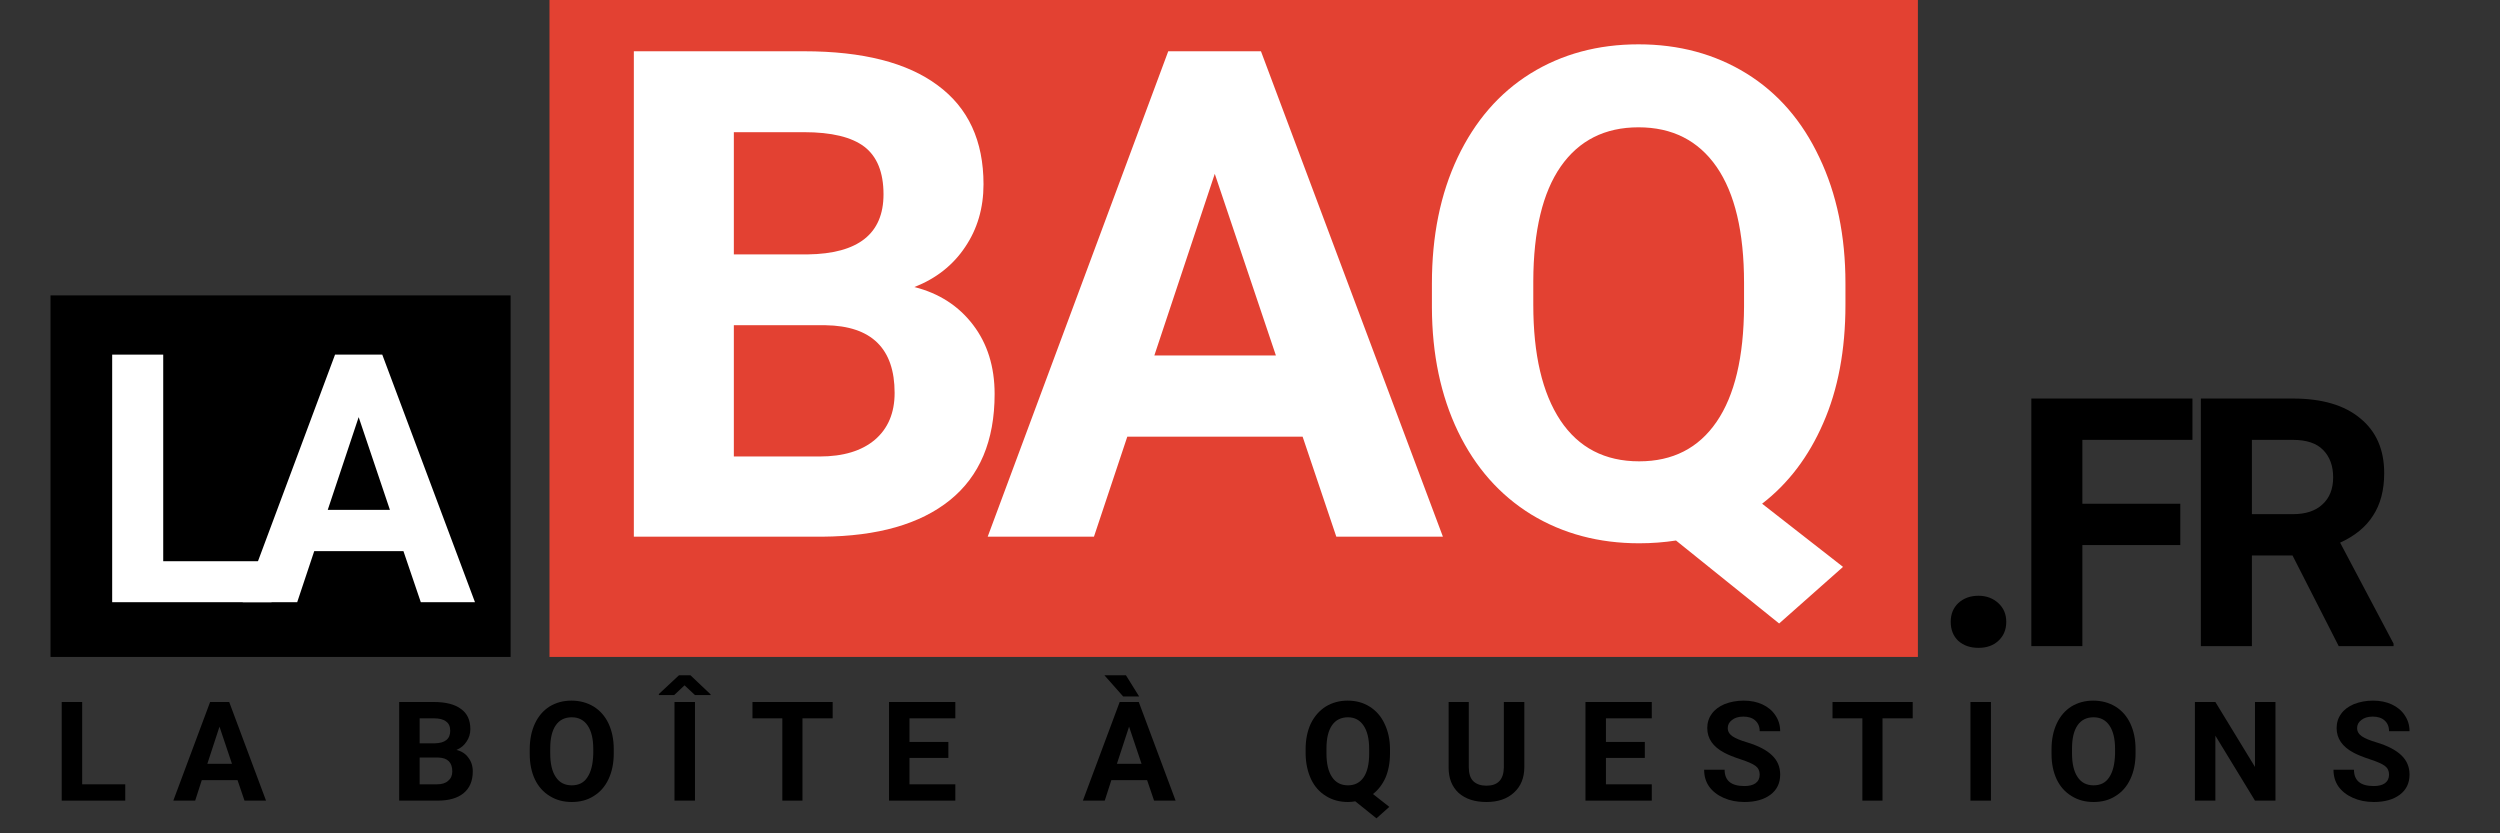
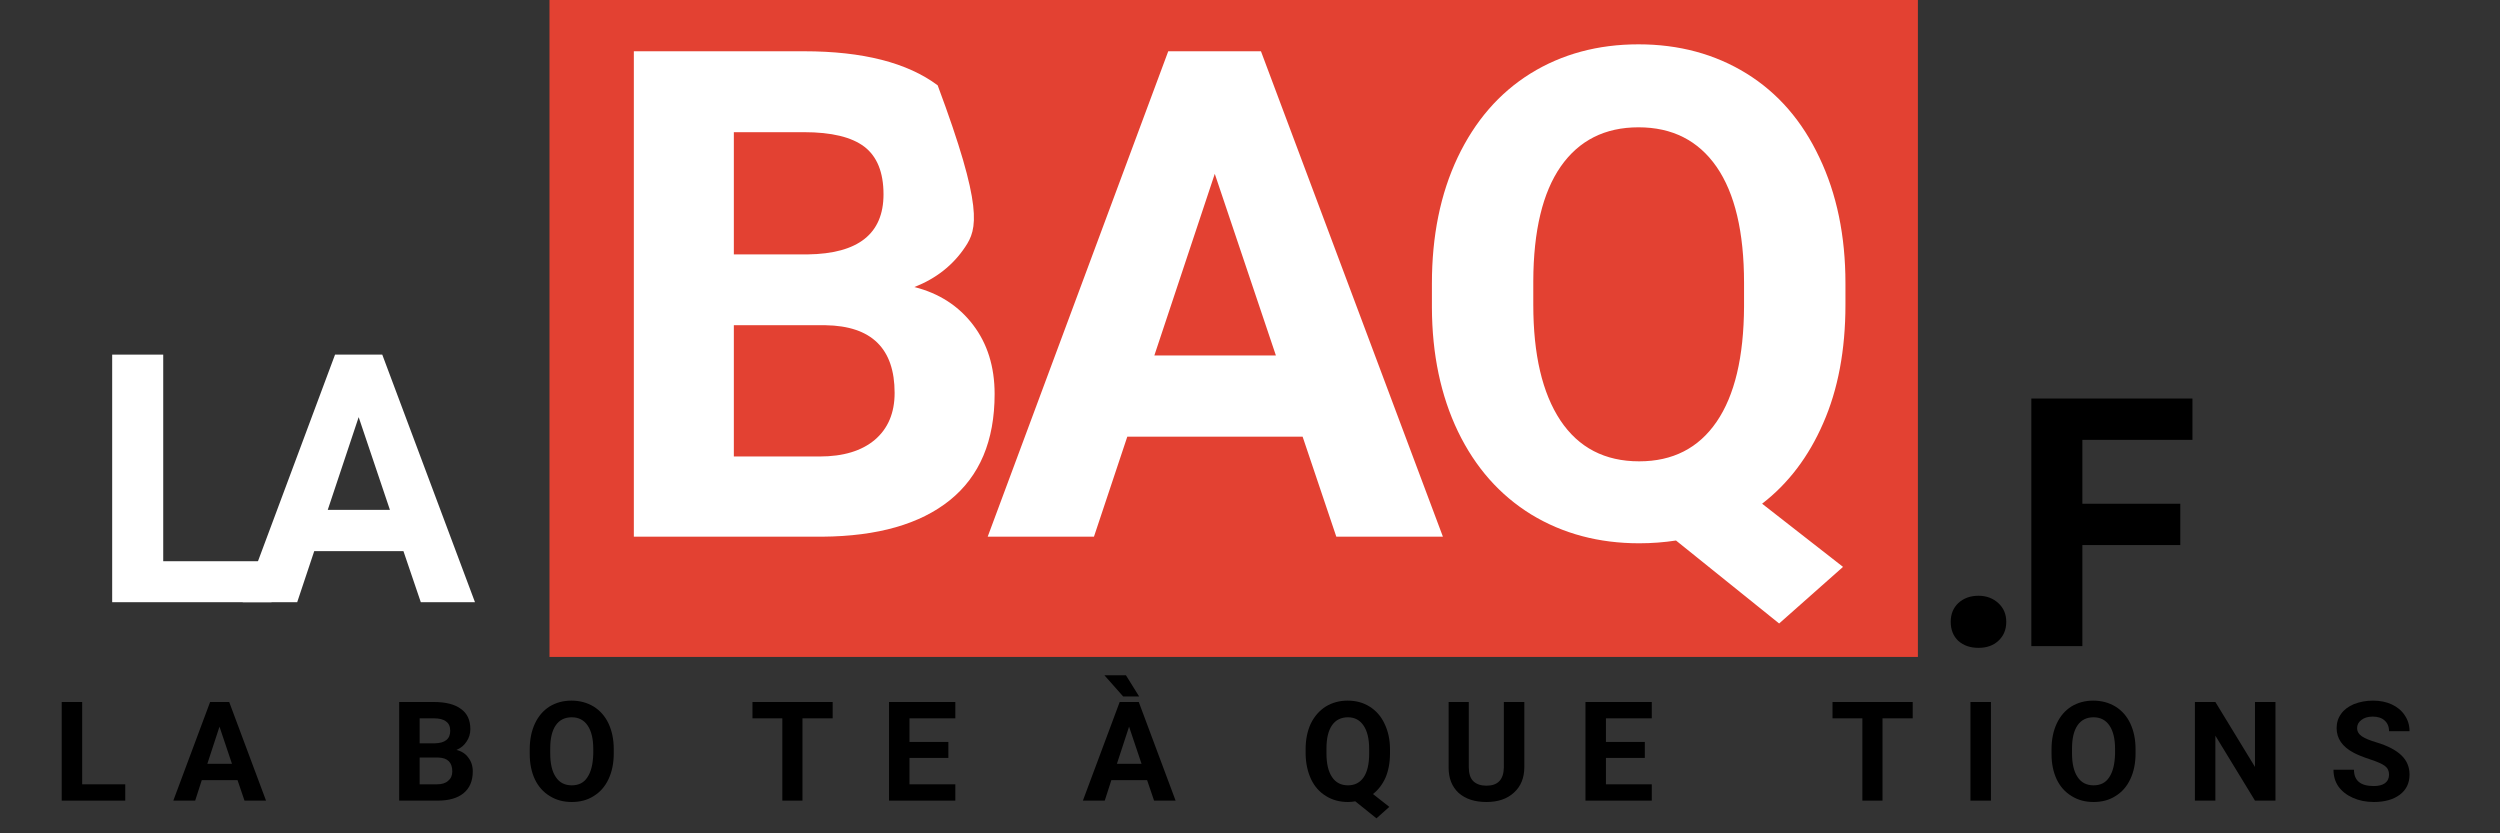
<svg xmlns="http://www.w3.org/2000/svg" width="150" zoomAndPan="magnify" viewBox="0 0 112.5 37.5" height="50" preserveAspectRatio="xMidYMid meet" version="1.0">
  <rect x="0" y="0" width="112.5" height="37.5" fill="#333333" stroke="none" />
  <defs>
    <g />
    <clipPath id="c49bbaf75b">
      <path d="M 24.727 0 L 86.305 0 L 86.305 29.562 L 24.727 29.562 Z M 24.727 0 " clip-rule="nonzero" />
    </clipPath>
    <clipPath id="5891a96bc7">
      <path d="M 2.273 13.293 L 23 13.293 L 23 29.562 L 2.273 29.562 Z M 2.273 13.293 " clip-rule="nonzero" />
    </clipPath>
  </defs>
  <g clip-path="url(#c49bbaf75b)">
    <path fill="#e34132" d="M 24.727 -0.297 L 86.438 -0.297 L 86.438 29.582 L 24.727 29.582 Z M 24.727 -0.297 " fill-opacity="1" fill-rule="nonzero" />
  </g>
  <g fill="#ffffff" fill-opacity="1">
    <g transform="translate(26.57, 24.151)">
      <g>
-         <path d="M 1.953 0 L 1.953 -21.844 L 9.609 -21.844 C 12.254 -21.844 14.258 -21.332 15.625 -20.312 C 17 -19.301 17.688 -17.816 17.688 -15.859 C 17.688 -14.785 17.41 -13.844 16.859 -13.031 C 16.316 -12.219 15.555 -11.617 14.578 -11.234 C 15.691 -10.953 16.57 -10.383 17.219 -9.531 C 17.863 -8.688 18.188 -7.648 18.188 -6.422 C 18.188 -4.316 17.516 -2.723 16.172 -1.641 C 14.836 -0.566 12.926 -0.02 10.438 0 Z M 6.453 -9.516 L 6.453 -3.609 L 10.312 -3.609 C 11.375 -3.609 12.203 -3.859 12.797 -4.359 C 13.391 -4.867 13.688 -5.57 13.688 -6.469 C 13.688 -8.469 12.648 -9.484 10.578 -9.516 Z M 6.453 -12.703 L 9.781 -12.703 C 12.051 -12.734 13.188 -13.633 13.188 -15.406 C 13.188 -16.395 12.898 -17.109 12.328 -17.547 C 11.754 -17.984 10.848 -18.203 9.609 -18.203 L 6.453 -18.203 Z M 6.453 -12.703 " />
+         <path d="M 1.953 0 L 1.953 -21.844 L 9.609 -21.844 C 12.254 -21.844 14.258 -21.332 15.625 -20.312 C 17.688 -14.785 17.41 -13.844 16.859 -13.031 C 16.316 -12.219 15.555 -11.617 14.578 -11.234 C 15.691 -10.953 16.57 -10.383 17.219 -9.531 C 17.863 -8.688 18.188 -7.648 18.188 -6.422 C 18.188 -4.316 17.516 -2.723 16.172 -1.641 C 14.836 -0.566 12.926 -0.02 10.438 0 Z M 6.453 -9.516 L 6.453 -3.609 L 10.312 -3.609 C 11.375 -3.609 12.203 -3.859 12.797 -4.359 C 13.391 -4.867 13.688 -5.57 13.688 -6.469 C 13.688 -8.469 12.648 -9.484 10.578 -9.516 Z M 6.453 -12.703 L 9.781 -12.703 C 12.051 -12.734 13.188 -13.633 13.188 -15.406 C 13.188 -16.395 12.898 -17.109 12.328 -17.547 C 11.754 -17.984 10.848 -18.203 9.609 -18.203 L 6.453 -18.203 Z M 6.453 -12.703 " />
      </g>
    </g>
  </g>
  <g fill="#ffffff" fill-opacity="1">
    <g transform="translate(44.337, 24.151)">
      <g>
        <path d="M 14.281 -4.5 L 6.391 -4.5 L 4.891 0 L 0.109 0 L 8.234 -21.844 L 12.406 -21.844 L 20.594 0 L 15.797 0 Z M 7.609 -8.156 L 13.078 -8.156 L 10.328 -16.328 Z M 7.609 -8.156 " />
      </g>
    </g>
  </g>
  <g fill="#ffffff" fill-opacity="1">
    <g transform="translate(63.17, 24.151)">
      <g>
        <path d="M 19.875 -10.438 C 19.875 -8.395 19.539 -6.617 18.875 -5.109 C 18.219 -3.598 17.301 -2.391 16.125 -1.484 L 19.766 1.359 L 16.891 3.906 L 12.25 0.172 C 11.719 0.254 11.164 0.297 10.594 0.297 C 8.781 0.297 7.16 -0.133 5.734 -1 C 4.316 -1.875 3.219 -3.117 2.438 -4.734 C 1.664 -6.348 1.273 -8.207 1.266 -10.312 L 1.266 -11.391 C 1.266 -13.535 1.648 -15.426 2.422 -17.062 C 3.203 -18.707 4.297 -19.969 5.703 -20.844 C 7.117 -21.719 8.738 -22.156 10.562 -22.156 C 12.383 -22.156 14.004 -21.719 15.422 -20.844 C 16.836 -19.969 17.93 -18.707 18.703 -17.062 C 19.484 -15.426 19.875 -13.539 19.875 -11.406 Z M 15.312 -11.422 C 15.312 -13.711 14.898 -15.453 14.078 -16.641 C 13.254 -17.828 12.082 -18.422 10.562 -18.422 C 9.051 -18.422 7.883 -17.832 7.062 -16.656 C 6.25 -15.488 5.836 -13.77 5.828 -11.5 L 5.828 -10.438 C 5.828 -8.195 6.234 -6.461 7.047 -5.234 C 7.867 -4.004 9.051 -3.391 10.594 -3.391 C 12.102 -3.391 13.266 -3.984 14.078 -5.172 C 14.891 -6.359 15.301 -8.086 15.312 -10.359 Z M 15.312 -11.422 " />
      </g>
    </g>
  </g>
  <g fill="#000000" fill-opacity="1">
    <g transform="translate(2.386, 36.028)">
      <g>
        <path d="M 1.312 -0.734 L 3.25 -0.734 L 3.25 0 L 0.391 0 L 0.391 -4.438 L 1.312 -4.438 Z M 1.312 -0.734 " />
      </g>
    </g>
  </g>
  <g fill="#000000" fill-opacity="1">
    <g transform="translate(7.783, 36.028)">
      <g>
        <path d="M 2.906 -0.922 L 1.297 -0.922 L 1 0 L 0.016 0 L 1.672 -4.438 L 2.531 -4.438 L 4.188 0 L 3.219 0 Z M 1.547 -1.656 L 2.656 -1.656 L 2.094 -3.328 Z M 1.547 -1.656 " />
      </g>
    </g>
  </g>
  <g fill="#000000" fill-opacity="1">
    <g transform="translate(17.572, 36.028)">
      <g>
        <path d="M 0.391 0 L 0.391 -4.438 L 1.953 -4.438 C 2.492 -4.438 2.898 -4.332 3.172 -4.125 C 3.453 -3.926 3.594 -3.625 3.594 -3.219 C 3.594 -3.008 3.535 -2.82 3.422 -2.656 C 3.316 -2.488 3.164 -2.363 2.969 -2.281 C 3.195 -2.227 3.375 -2.113 3.5 -1.938 C 3.633 -1.77 3.703 -1.562 3.703 -1.312 C 3.703 -0.883 3.562 -0.555 3.281 -0.328 C 3.008 -0.109 2.625 0 2.125 0 Z M 1.312 -1.938 L 1.312 -0.734 L 2.094 -0.734 C 2.312 -0.734 2.477 -0.785 2.594 -0.891 C 2.719 -0.992 2.781 -1.133 2.781 -1.312 C 2.781 -1.719 2.57 -1.926 2.156 -1.938 Z M 1.312 -2.578 L 1.984 -2.578 C 2.453 -2.586 2.688 -2.773 2.688 -3.141 C 2.688 -3.336 2.625 -3.477 2.5 -3.562 C 2.383 -3.656 2.203 -3.703 1.953 -3.703 L 1.312 -3.703 Z M 1.312 -2.578 " />
      </g>
    </g>
  </g>
  <g fill="#000000" fill-opacity="1">
    <g transform="translate(23.572, 36.028)">
      <g>
        <path d="M 4.047 -2.125 C 4.047 -1.688 3.969 -1.301 3.812 -0.969 C 3.656 -0.633 3.43 -0.379 3.141 -0.203 C 2.859 -0.023 2.531 0.062 2.156 0.062 C 1.789 0.062 1.461 -0.023 1.172 -0.203 C 0.879 -0.379 0.656 -0.629 0.5 -0.953 C 0.344 -1.285 0.266 -1.664 0.266 -2.094 L 0.266 -2.312 C 0.266 -2.75 0.344 -3.133 0.5 -3.469 C 0.656 -3.801 0.875 -4.055 1.156 -4.234 C 1.445 -4.41 1.773 -4.5 2.141 -4.5 C 2.516 -4.5 2.848 -4.41 3.141 -4.234 C 3.43 -4.055 3.656 -3.801 3.812 -3.469 C 3.969 -3.133 4.047 -2.75 4.047 -2.312 Z M 3.125 -2.328 C 3.125 -2.785 3.039 -3.133 2.875 -3.375 C 2.707 -3.625 2.469 -3.75 2.156 -3.75 C 1.844 -3.75 1.602 -3.629 1.438 -3.391 C 1.27 -3.148 1.188 -2.801 1.188 -2.344 L 1.188 -2.125 C 1.188 -1.664 1.27 -1.312 1.438 -1.062 C 1.602 -0.812 1.844 -0.688 2.156 -0.688 C 2.469 -0.688 2.703 -0.805 2.859 -1.047 C 3.023 -1.285 3.113 -1.641 3.125 -2.109 Z M 3.125 -2.328 " />
      </g>
    </g>
  </g>
  <g fill="#000000" fill-opacity="1">
    <g transform="translate(29.899, 36.028)">
      <g>
-         <path d="M 1.375 0 L 0.453 0 L 0.453 -4.438 L 1.375 -4.438 Z M 2.078 -4.781 L 2.078 -4.75 L 1.375 -4.75 L 0.906 -5.188 L 0.438 -4.75 L -0.25 -4.75 L -0.25 -4.797 L 0.656 -5.641 L 1.172 -5.641 Z M 2.078 -4.781 " />
-       </g>
+         </g>
    </g>
  </g>
  <g fill="#000000" fill-opacity="1">
    <g transform="translate(33.736, 36.028)">
      <g>
        <path d="M 3.734 -3.703 L 2.375 -3.703 L 2.375 0 L 1.469 0 L 1.469 -3.703 L 0.125 -3.703 L 0.125 -4.438 L 3.734 -4.438 Z M 3.734 -3.703 " />
      </g>
    </g>
  </g>
  <g fill="#000000" fill-opacity="1">
    <g transform="translate(39.615, 36.028)">
      <g>
        <path d="M 3.062 -1.922 L 1.312 -1.922 L 1.312 -0.734 L 3.375 -0.734 L 3.375 0 L 0.391 0 L 0.391 -4.438 L 3.375 -4.438 L 3.375 -3.703 L 1.312 -3.703 L 1.312 -2.641 L 3.062 -2.641 Z M 3.062 -1.922 " />
      </g>
    </g>
  </g>
  <g fill="#000000" fill-opacity="1">
    <g transform="translate(45.143, 36.028)">
      <g />
    </g>
  </g>
  <g fill="#000000" fill-opacity="1">
    <g transform="translate(48.714, 36.028)">
      <g>
        <path d="M 2.906 -0.922 L 1.297 -0.922 L 1 0 L 0.016 0 L 1.672 -4.438 L 2.531 -4.438 L 4.188 0 L 3.219 0 Z M 1.547 -1.656 L 2.656 -1.656 L 2.094 -3.328 Z M 2.547 -4.688 L 1.828 -4.688 L 0.984 -5.641 L 1.953 -5.641 Z M 2.547 -4.688 " />
      </g>
    </g>
  </g>
  <g fill="#000000" fill-opacity="1">
    <g transform="translate(54.931, 36.028)">
      <g />
    </g>
  </g>
  <g fill="#000000" fill-opacity="1">
    <g transform="translate(58.503, 36.028)">
      <g>
        <path d="M 4.047 -2.125 C 4.047 -1.707 3.977 -1.344 3.844 -1.031 C 3.707 -0.727 3.52 -0.484 3.281 -0.297 L 4.016 0.281 L 3.438 0.797 L 2.484 0.031 C 2.379 0.051 2.27 0.062 2.156 0.062 C 1.789 0.062 1.461 -0.023 1.172 -0.203 C 0.879 -0.379 0.656 -0.629 0.5 -0.953 C 0.344 -1.285 0.258 -1.664 0.25 -2.094 L 0.25 -2.312 C 0.25 -2.75 0.328 -3.133 0.484 -3.469 C 0.648 -3.801 0.875 -4.055 1.156 -4.234 C 1.445 -4.41 1.773 -4.5 2.141 -4.5 C 2.516 -4.5 2.844 -4.41 3.125 -4.234 C 3.414 -4.055 3.641 -3.801 3.797 -3.469 C 3.961 -3.133 4.047 -2.75 4.047 -2.312 Z M 3.109 -2.328 C 3.109 -2.785 3.023 -3.133 2.859 -3.375 C 2.691 -3.625 2.457 -3.75 2.156 -3.75 C 1.844 -3.75 1.602 -3.629 1.438 -3.391 C 1.27 -3.148 1.188 -2.801 1.188 -2.344 L 1.188 -2.125 C 1.188 -1.664 1.27 -1.312 1.438 -1.062 C 1.602 -0.812 1.844 -0.688 2.156 -0.688 C 2.457 -0.688 2.691 -0.805 2.859 -1.047 C 3.023 -1.285 3.109 -1.641 3.109 -2.109 Z M 3.109 -2.328 " />
      </g>
    </g>
  </g>
  <g fill="#000000" fill-opacity="1">
    <g transform="translate(64.829, 36.028)">
      <g>
        <path d="M 3.766 -4.438 L 3.766 -1.516 C 3.766 -1.023 3.609 -0.641 3.297 -0.359 C 2.992 -0.078 2.582 0.062 2.062 0.062 C 1.539 0.062 1.125 -0.07 0.812 -0.344 C 0.508 -0.625 0.359 -1.004 0.359 -1.484 L 0.359 -4.438 L 1.266 -4.438 L 1.266 -1.516 C 1.266 -1.223 1.332 -1.008 1.469 -0.875 C 1.613 -0.738 1.812 -0.672 2.062 -0.672 C 2.57 -0.672 2.832 -0.941 2.844 -1.484 L 2.844 -4.438 Z M 3.766 -4.438 " />
      </g>
    </g>
  </g>
  <g fill="#000000" fill-opacity="1">
    <g transform="translate(70.955, 36.028)">
      <g>
        <path d="M 3.062 -1.922 L 1.312 -1.922 L 1.312 -0.734 L 3.375 -0.734 L 3.375 0 L 0.391 0 L 0.391 -4.438 L 3.375 -4.438 L 3.375 -3.703 L 1.312 -3.703 L 1.312 -2.641 L 3.062 -2.641 Z M 3.062 -1.922 " />
      </g>
    </g>
  </g>
  <g fill="#000000" fill-opacity="1">
    <g transform="translate(76.483, 36.028)">
      <g>
-         <path d="M 2.703 -1.172 C 2.703 -1.336 2.641 -1.469 2.516 -1.562 C 2.391 -1.656 2.164 -1.754 1.844 -1.859 C 1.531 -1.961 1.285 -2.062 1.109 -2.156 C 0.598 -2.426 0.344 -2.797 0.344 -3.266 C 0.344 -3.504 0.41 -3.719 0.547 -3.906 C 0.68 -4.094 0.875 -4.238 1.125 -4.344 C 1.383 -4.445 1.672 -4.5 1.984 -4.5 C 2.305 -4.5 2.586 -4.441 2.828 -4.328 C 3.078 -4.211 3.27 -4.051 3.406 -3.844 C 3.551 -3.633 3.625 -3.395 3.625 -3.125 L 2.703 -3.125 C 2.703 -3.332 2.633 -3.492 2.5 -3.609 C 2.375 -3.723 2.195 -3.781 1.969 -3.781 C 1.75 -3.781 1.578 -3.727 1.453 -3.625 C 1.328 -3.531 1.266 -3.41 1.266 -3.266 C 1.266 -3.117 1.336 -2.992 1.484 -2.891 C 1.629 -2.797 1.844 -2.707 2.125 -2.625 C 2.645 -2.469 3.023 -2.27 3.266 -2.031 C 3.504 -1.801 3.625 -1.516 3.625 -1.172 C 3.625 -0.785 3.477 -0.484 3.188 -0.266 C 2.895 -0.047 2.504 0.062 2.016 0.062 C 1.672 0.062 1.359 0 1.078 -0.125 C 0.797 -0.25 0.578 -0.422 0.422 -0.641 C 0.273 -0.859 0.203 -1.109 0.203 -1.391 L 1.125 -1.391 C 1.125 -0.898 1.422 -0.656 2.016 -0.656 C 2.223 -0.656 2.391 -0.695 2.516 -0.781 C 2.641 -0.875 2.703 -1.004 2.703 -1.172 Z M 2.703 -1.172 " />
-       </g>
+         </g>
    </g>
  </g>
  <g fill="#000000" fill-opacity="1">
    <g transform="translate(82.338, 36.028)">
      <g>
        <path d="M 3.734 -3.703 L 2.375 -3.703 L 2.375 0 L 1.469 0 L 1.469 -3.703 L 0.125 -3.703 L 0.125 -4.438 L 3.734 -4.438 Z M 3.734 -3.703 " />
      </g>
    </g>
  </g>
  <g fill="#000000" fill-opacity="1">
    <g transform="translate(88.217, 36.028)">
      <g>
        <path d="M 1.375 0 L 0.453 0 L 0.453 -4.438 L 1.375 -4.438 Z M 1.375 0 " />
      </g>
    </g>
  </g>
  <g fill="#000000" fill-opacity="1">
    <g transform="translate(92.053, 36.028)">
      <g>
        <path d="M 4.047 -2.125 C 4.047 -1.688 3.969 -1.301 3.812 -0.969 C 3.656 -0.633 3.43 -0.379 3.141 -0.203 C 2.859 -0.023 2.531 0.062 2.156 0.062 C 1.789 0.062 1.461 -0.023 1.172 -0.203 C 0.879 -0.379 0.656 -0.629 0.5 -0.953 C 0.344 -1.285 0.266 -1.664 0.266 -2.094 L 0.266 -2.312 C 0.266 -2.75 0.344 -3.133 0.5 -3.469 C 0.656 -3.801 0.875 -4.055 1.156 -4.234 C 1.445 -4.41 1.773 -4.5 2.141 -4.5 C 2.516 -4.5 2.848 -4.41 3.141 -4.234 C 3.43 -4.055 3.656 -3.801 3.812 -3.469 C 3.969 -3.133 4.047 -2.75 4.047 -2.312 Z M 3.125 -2.328 C 3.125 -2.785 3.039 -3.133 2.875 -3.375 C 2.707 -3.625 2.469 -3.75 2.156 -3.75 C 1.844 -3.75 1.602 -3.629 1.438 -3.391 C 1.27 -3.148 1.188 -2.801 1.188 -2.344 L 1.188 -2.125 C 1.188 -1.664 1.27 -1.312 1.438 -1.062 C 1.602 -0.812 1.844 -0.688 2.156 -0.688 C 2.469 -0.688 2.703 -0.805 2.859 -1.047 C 3.023 -1.285 3.113 -1.641 3.125 -2.109 Z M 3.125 -2.328 " />
      </g>
    </g>
  </g>
  <g fill="#000000" fill-opacity="1">
    <g transform="translate(98.38, 36.028)">
      <g>
        <path d="M 4.016 0 L 3.094 0 L 1.312 -2.922 L 1.312 0 L 0.391 0 L 0.391 -4.438 L 1.312 -4.438 L 3.094 -1.516 L 3.094 -4.438 L 4.016 -4.438 Z M 4.016 0 " />
      </g>
    </g>
  </g>
  <g fill="#000000" fill-opacity="1">
    <g transform="translate(104.804, 36.028)">
      <g>
        <path d="M 2.703 -1.172 C 2.703 -1.336 2.641 -1.469 2.516 -1.562 C 2.391 -1.656 2.164 -1.754 1.844 -1.859 C 1.531 -1.961 1.285 -2.062 1.109 -2.156 C 0.598 -2.426 0.344 -2.797 0.344 -3.266 C 0.344 -3.504 0.41 -3.719 0.547 -3.906 C 0.68 -4.094 0.875 -4.238 1.125 -4.344 C 1.383 -4.445 1.672 -4.5 1.984 -4.5 C 2.305 -4.5 2.586 -4.441 2.828 -4.328 C 3.078 -4.211 3.27 -4.051 3.406 -3.844 C 3.551 -3.633 3.625 -3.395 3.625 -3.125 L 2.703 -3.125 C 2.703 -3.332 2.633 -3.492 2.5 -3.609 C 2.375 -3.723 2.195 -3.781 1.969 -3.781 C 1.75 -3.781 1.578 -3.727 1.453 -3.625 C 1.328 -3.531 1.266 -3.41 1.266 -3.266 C 1.266 -3.117 1.336 -2.992 1.484 -2.891 C 1.629 -2.797 1.844 -2.707 2.125 -2.625 C 2.645 -2.469 3.023 -2.27 3.266 -2.031 C 3.504 -1.801 3.625 -1.516 3.625 -1.172 C 3.625 -0.785 3.477 -0.484 3.188 -0.266 C 2.895 -0.047 2.504 0.062 2.016 0.062 C 1.672 0.062 1.359 0 1.078 -0.125 C 0.797 -0.25 0.578 -0.422 0.422 -0.641 C 0.273 -0.859 0.203 -1.109 0.203 -1.391 L 1.125 -1.391 C 1.125 -0.898 1.422 -0.656 2.016 -0.656 C 2.223 -0.656 2.391 -0.695 2.516 -0.781 C 2.641 -0.875 2.703 -1.004 2.703 -1.172 Z M 2.703 -1.172 " />
      </g>
    </g>
  </g>
  <g clip-path="url(#5891a96bc7)">
-     <path fill="#000000" d="M 2.273 13.293 L 22.977 13.293 L 22.977 29.852 L 2.273 29.852 Z M 2.273 13.293 " fill-opacity="1" fill-rule="nonzero" />
-   </g>
+     </g>
  <g fill="#ffffff" fill-opacity="1">
    <g transform="translate(4.048, 27.099)">
      <g>
        <path d="M 3.297 -1.844 L 8.172 -1.844 L 8.172 0 L 1 0 L 1 -11.141 L 3.297 -11.141 Z M 3.297 -1.844 " />
      </g>
    </g>
  </g>
  <g fill="#ffffff" fill-opacity="1">
    <g transform="translate(10.874, 27.099)">
      <g>
        <path d="M 7.281 -2.297 L 3.266 -2.297 L 2.5 0 L 0.047 0 L 4.203 -11.141 L 6.328 -11.141 L 10.5 0 L 8.062 0 Z M 3.875 -4.156 L 6.672 -4.156 L 5.266 -8.328 Z M 3.875 -4.156 " />
      </g>
    </g>
  </g>
  <g fill="#000000" fill-opacity="1">
    <g transform="translate(86.813, 29.075)">
      <g>
        <path d="M 0.969 -1.094 C 0.969 -1.438 1.082 -1.719 1.312 -1.938 C 1.551 -2.156 1.852 -2.266 2.219 -2.266 C 2.57 -2.266 2.867 -2.156 3.109 -1.938 C 3.348 -1.719 3.469 -1.438 3.469 -1.094 C 3.469 -0.738 3.348 -0.453 3.109 -0.234 C 2.879 -0.023 2.582 0.078 2.219 0.078 C 1.852 0.078 1.551 -0.023 1.312 -0.234 C 1.082 -0.453 0.969 -0.738 0.969 -1.094 Z M 0.969 -1.094 " />
      </g>
    </g>
  </g>
  <g fill="#000000" fill-opacity="1">
    <g transform="translate(90.41, 29.075)">
      <g>
        <path d="M 7.703 -4.547 L 3.297 -4.547 L 3.297 0 L 1 0 L 1 -11.141 L 8.25 -11.141 L 8.25 -9.281 L 3.297 -9.281 L 3.297 -6.406 L 7.703 -6.406 Z M 7.703 -4.547 " />
      </g>
    </g>
  </g>
  <g fill="#000000" fill-opacity="1">
    <g transform="translate(98.039, 29.075)">
      <g>
-         <path d="M 5.125 -4.078 L 3.297 -4.078 L 3.297 0 L 1 0 L 1 -11.141 L 5.141 -11.141 C 6.453 -11.141 7.461 -10.844 8.172 -10.25 C 8.891 -9.664 9.25 -8.844 9.25 -7.781 C 9.25 -7.02 9.082 -6.383 8.75 -5.875 C 8.426 -5.363 7.93 -4.957 7.266 -4.656 L 9.672 -0.109 L 9.672 0 L 7.203 0 Z M 3.297 -5.938 L 5.141 -5.938 C 5.711 -5.938 6.156 -6.082 6.469 -6.375 C 6.789 -6.664 6.953 -7.07 6.953 -7.594 C 6.953 -8.113 6.801 -8.523 6.5 -8.828 C 6.207 -9.129 5.754 -9.281 5.141 -9.281 L 3.297 -9.281 Z M 3.297 -5.938 " />
-       </g>
+         </g>
    </g>
  </g>
</svg>